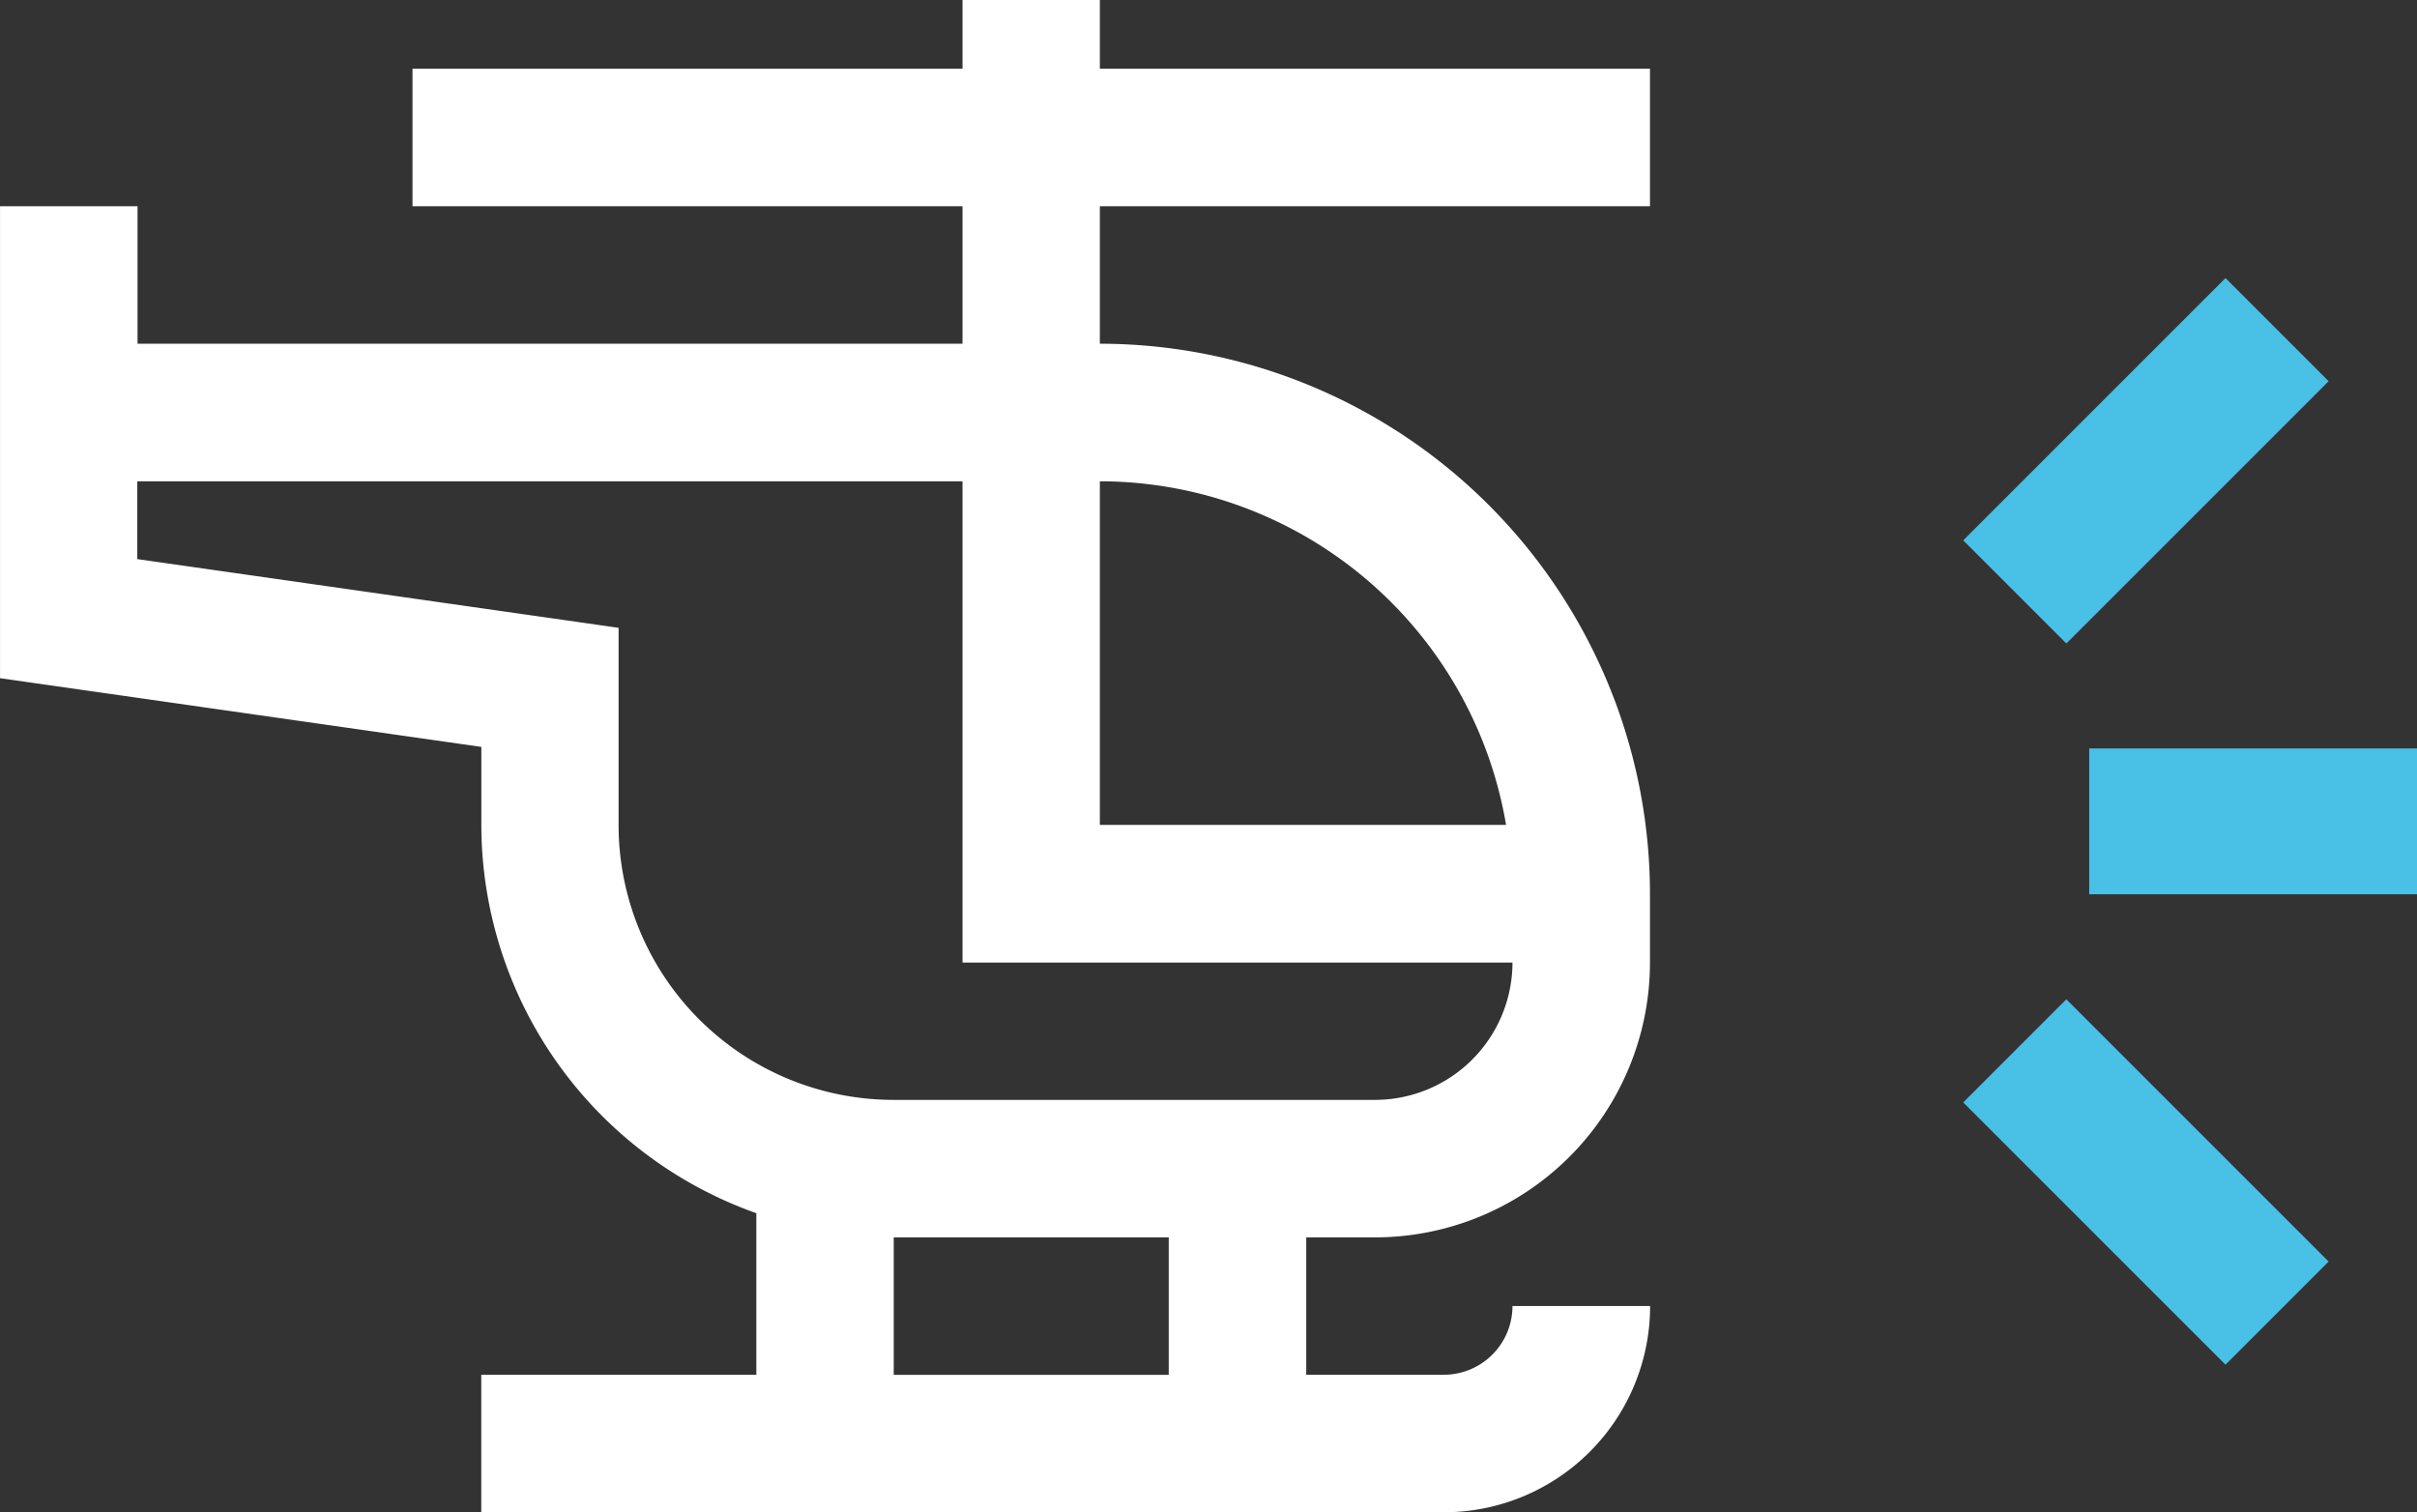
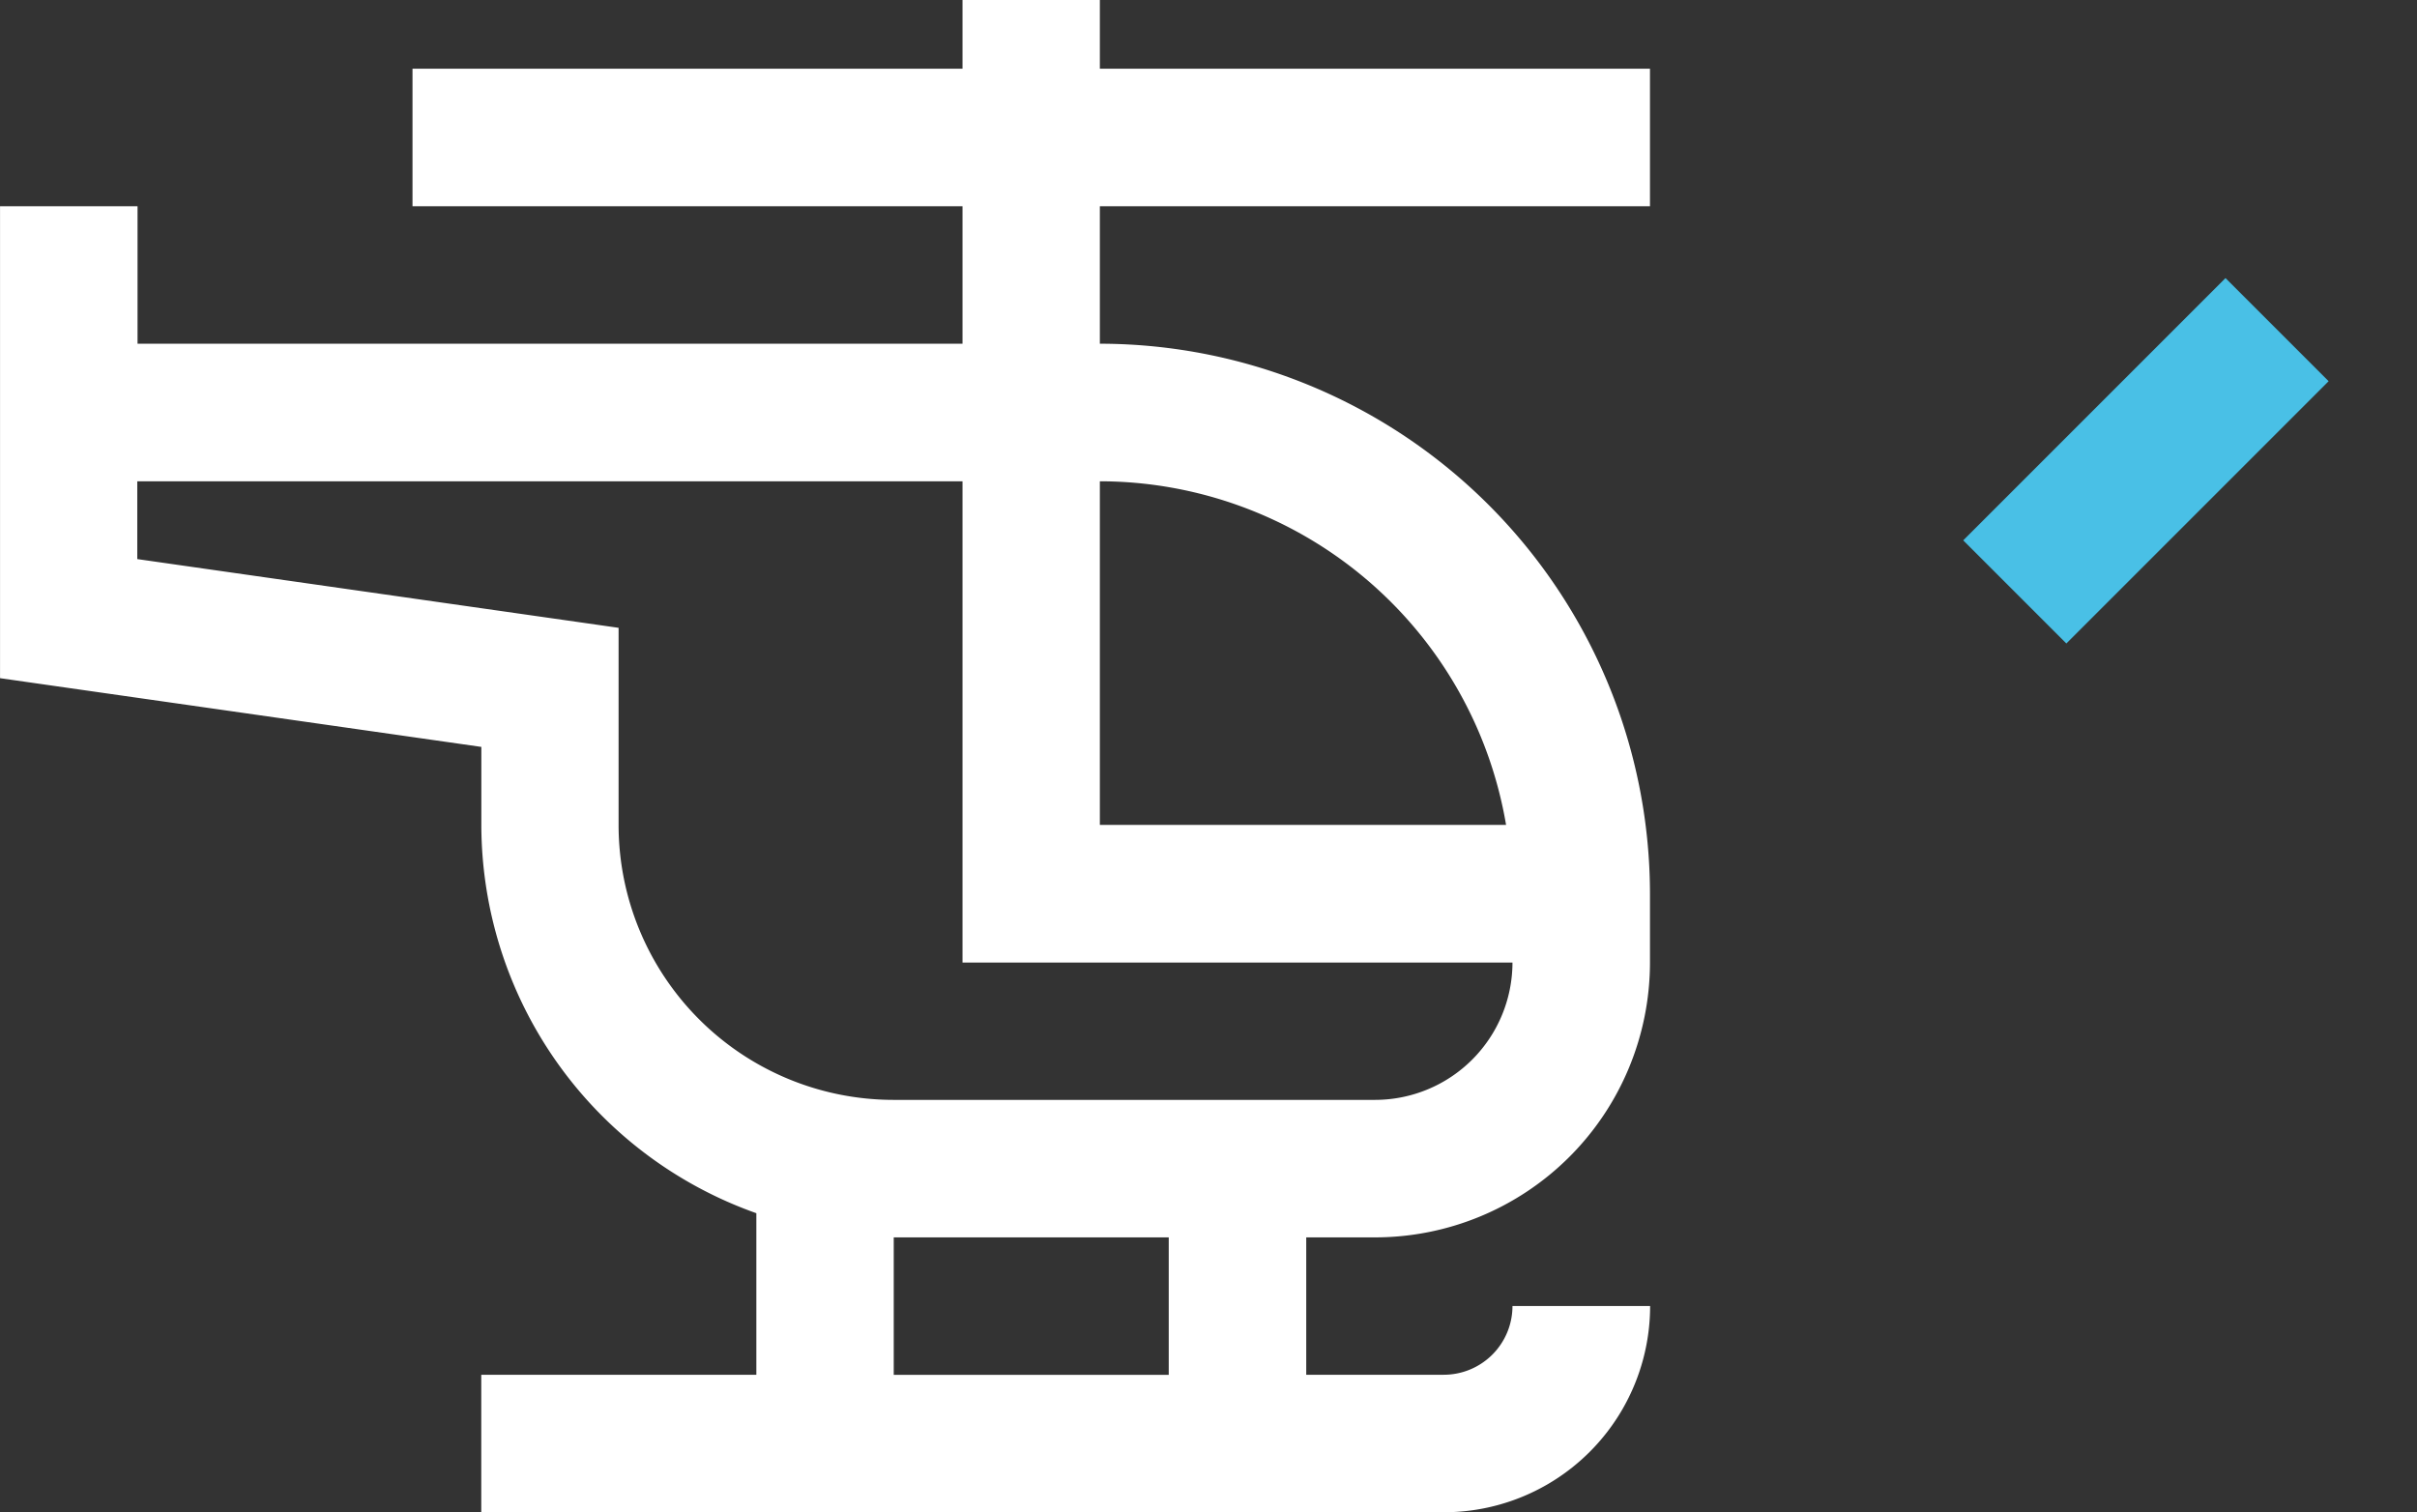
<svg xmlns="http://www.w3.org/2000/svg" width="66.287" height="41.479" viewBox="0 0 66.287 41.479">
  <rect x="0" y="0" width="66.287" height="41.479" fill="#333333" stroke="none" />
  <g id="helico" transform="translate(-12630.233 21245.762)">
    <g id="Groupe_1613" data-name="Groupe 1613" transform="translate(12685.489 -21236.721)">
      <line id="Ligne_21" data-name="Ligne 21" y1="7.193" x2="7.193" transform="translate(0 0)" fill="none" stroke="#49c0e6" stroke-width="4" />
-       <line id="Ligne_22" data-name="Ligne 22" x2="8.991" transform="translate(2.041 13.486)" fill="none" stroke="#49c0e6" stroke-width="4" />
-       <line id="Ligne_23" data-name="Ligne 23" x2="7.193" y2="7.193" transform="translate(0 19.78)" fill="none" stroke="#49c0e6" stroke-width="4" />
    </g>
    <path id="cote-helicoptere" d="M46.487,27.556V23.785H31.4V21.9H27.633v1.885H12.549v3.771H27.633v3.771H5.008V27.556H1.237V40.5l13.2,1.885v2.136a11.312,11.312,0,0,0,7.542,10.653v4.431H14.435v3.771h26.4a5.656,5.656,0,0,0,5.656-5.656H42.716a1.885,1.885,0,0,1-1.885,1.885H37.06V55.837h1.885A7.542,7.542,0,0,0,46.487,48.3V46.41A15.1,15.1,0,0,0,31.4,31.327V27.556Zm-13.2,32.052H25.747V55.837h7.542v3.771Zm5.656-7.542h-13.2a7.542,7.542,0,0,1-7.542-7.542V39.119l-13.2-1.885V35.1H27.633V48.3H42.716A3.771,3.771,0,0,1,38.945,52.066Zm3.6-7.542H31.4V35.1a11.312,11.312,0,0,1,11.141,9.427Z" transform="translate(12628.997 -21267.662)" fill="#fff" />
  </g>
</svg>